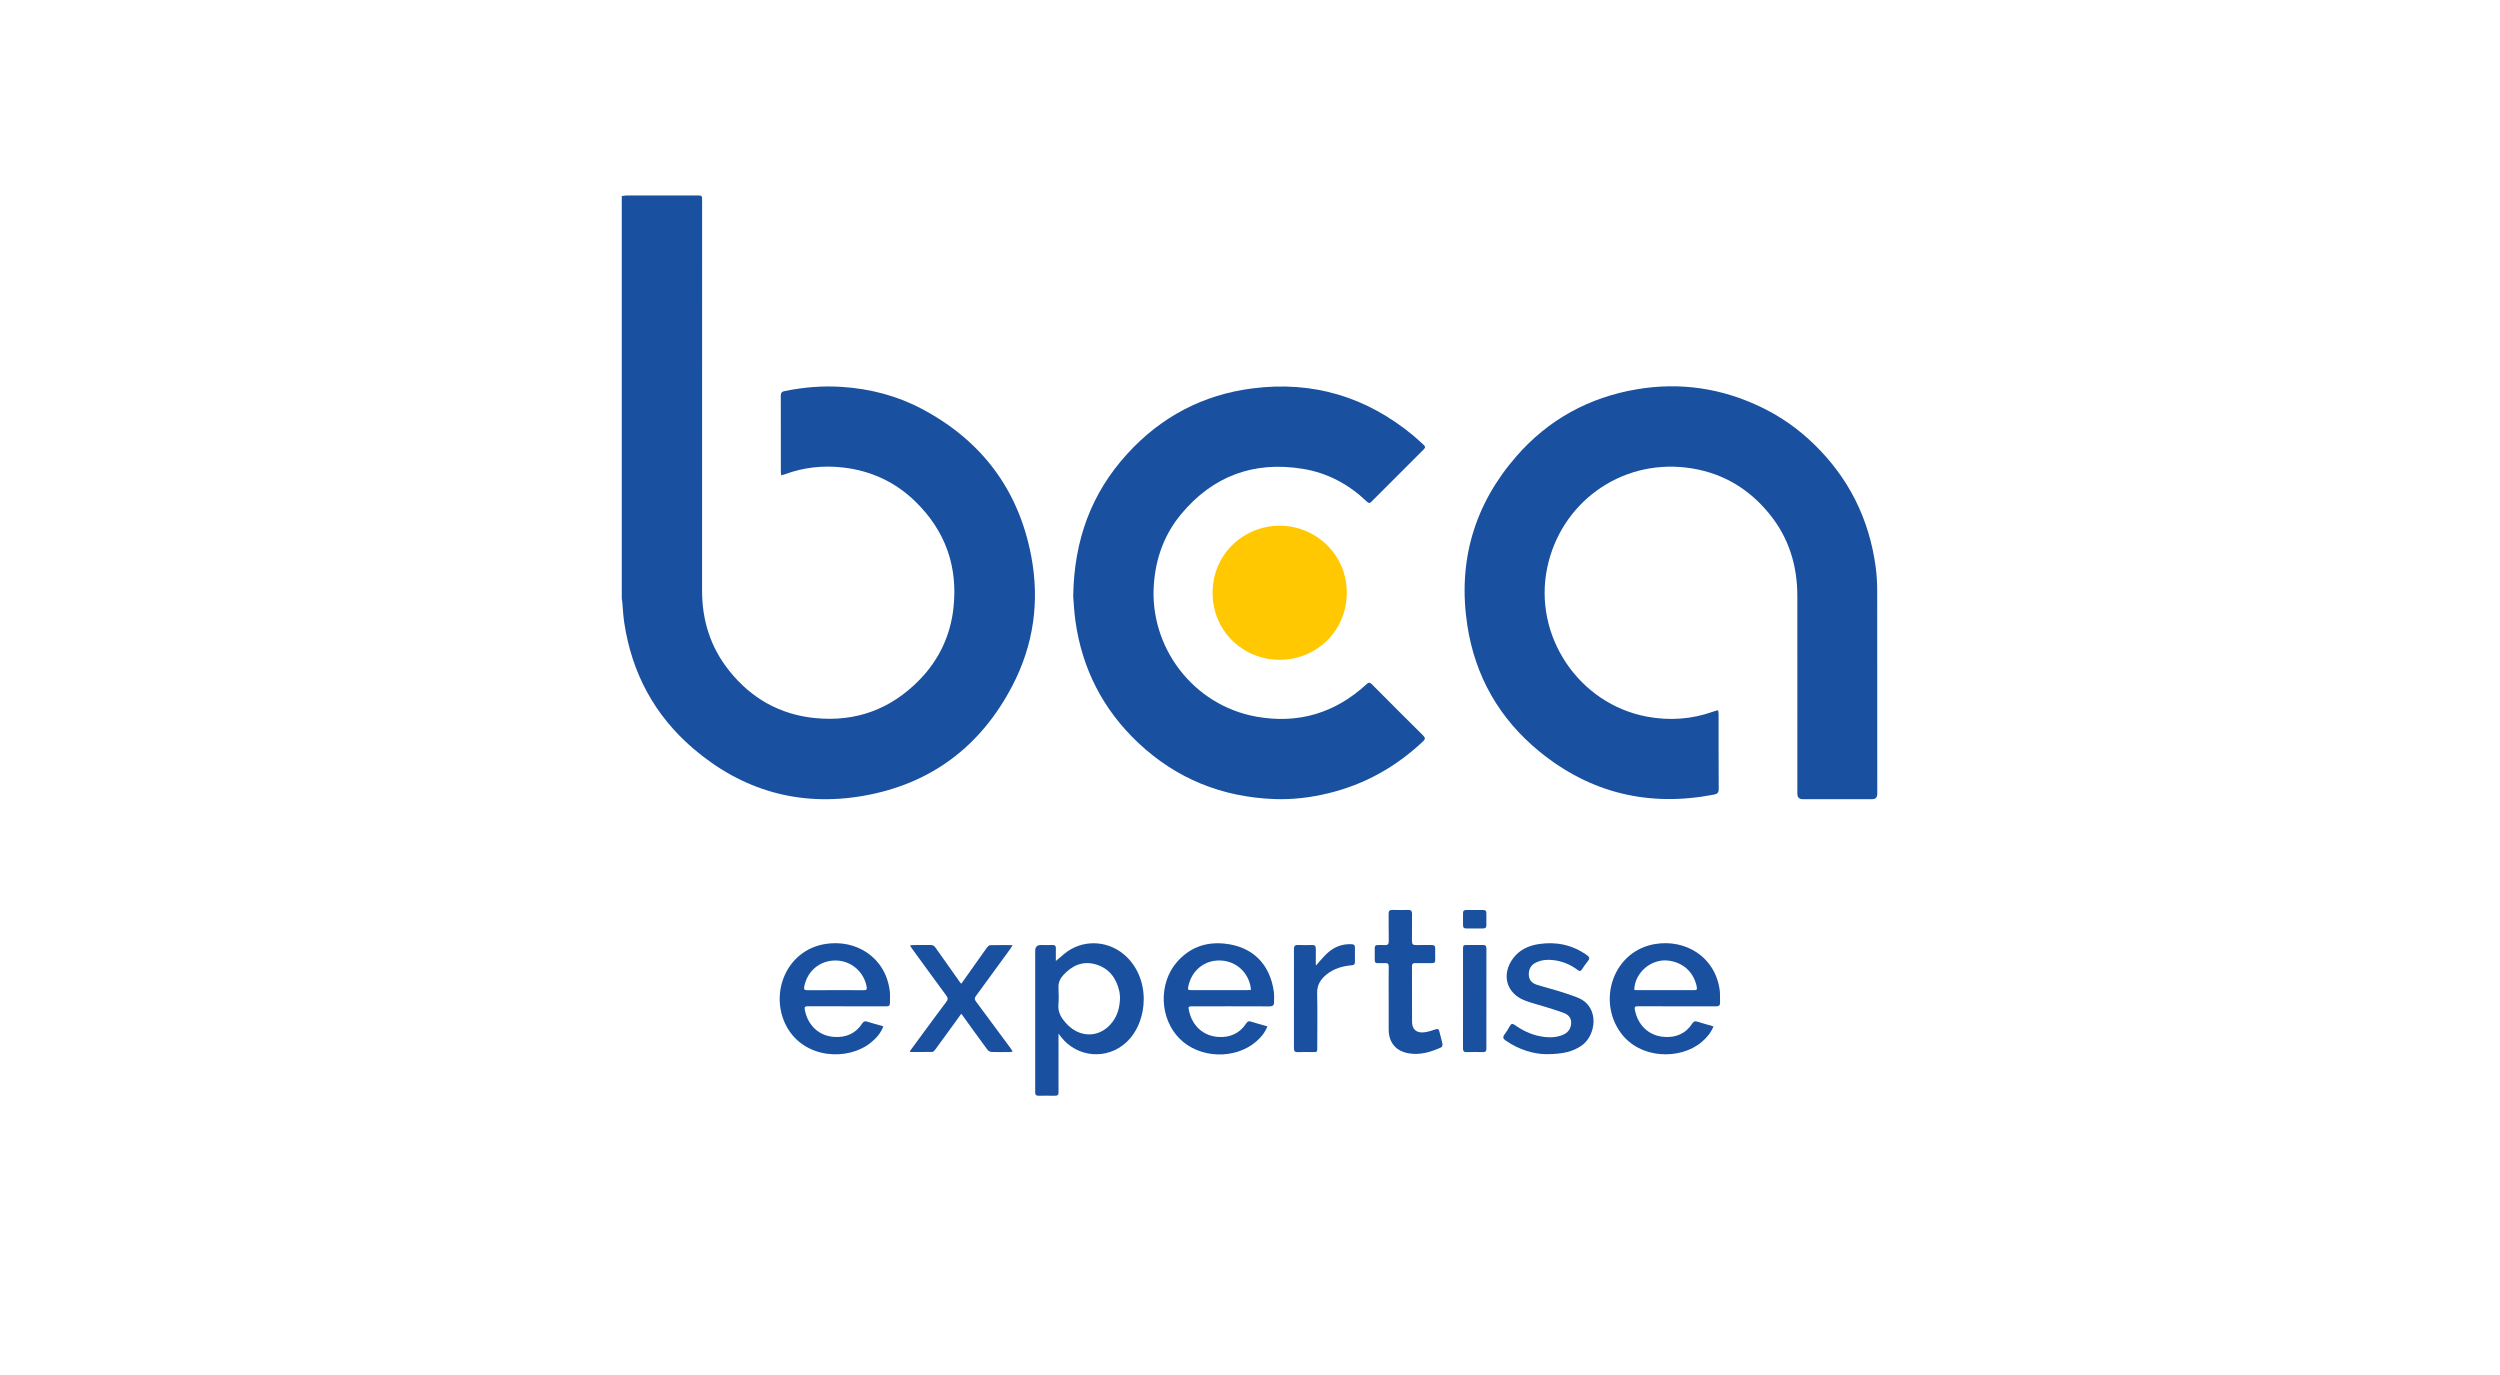
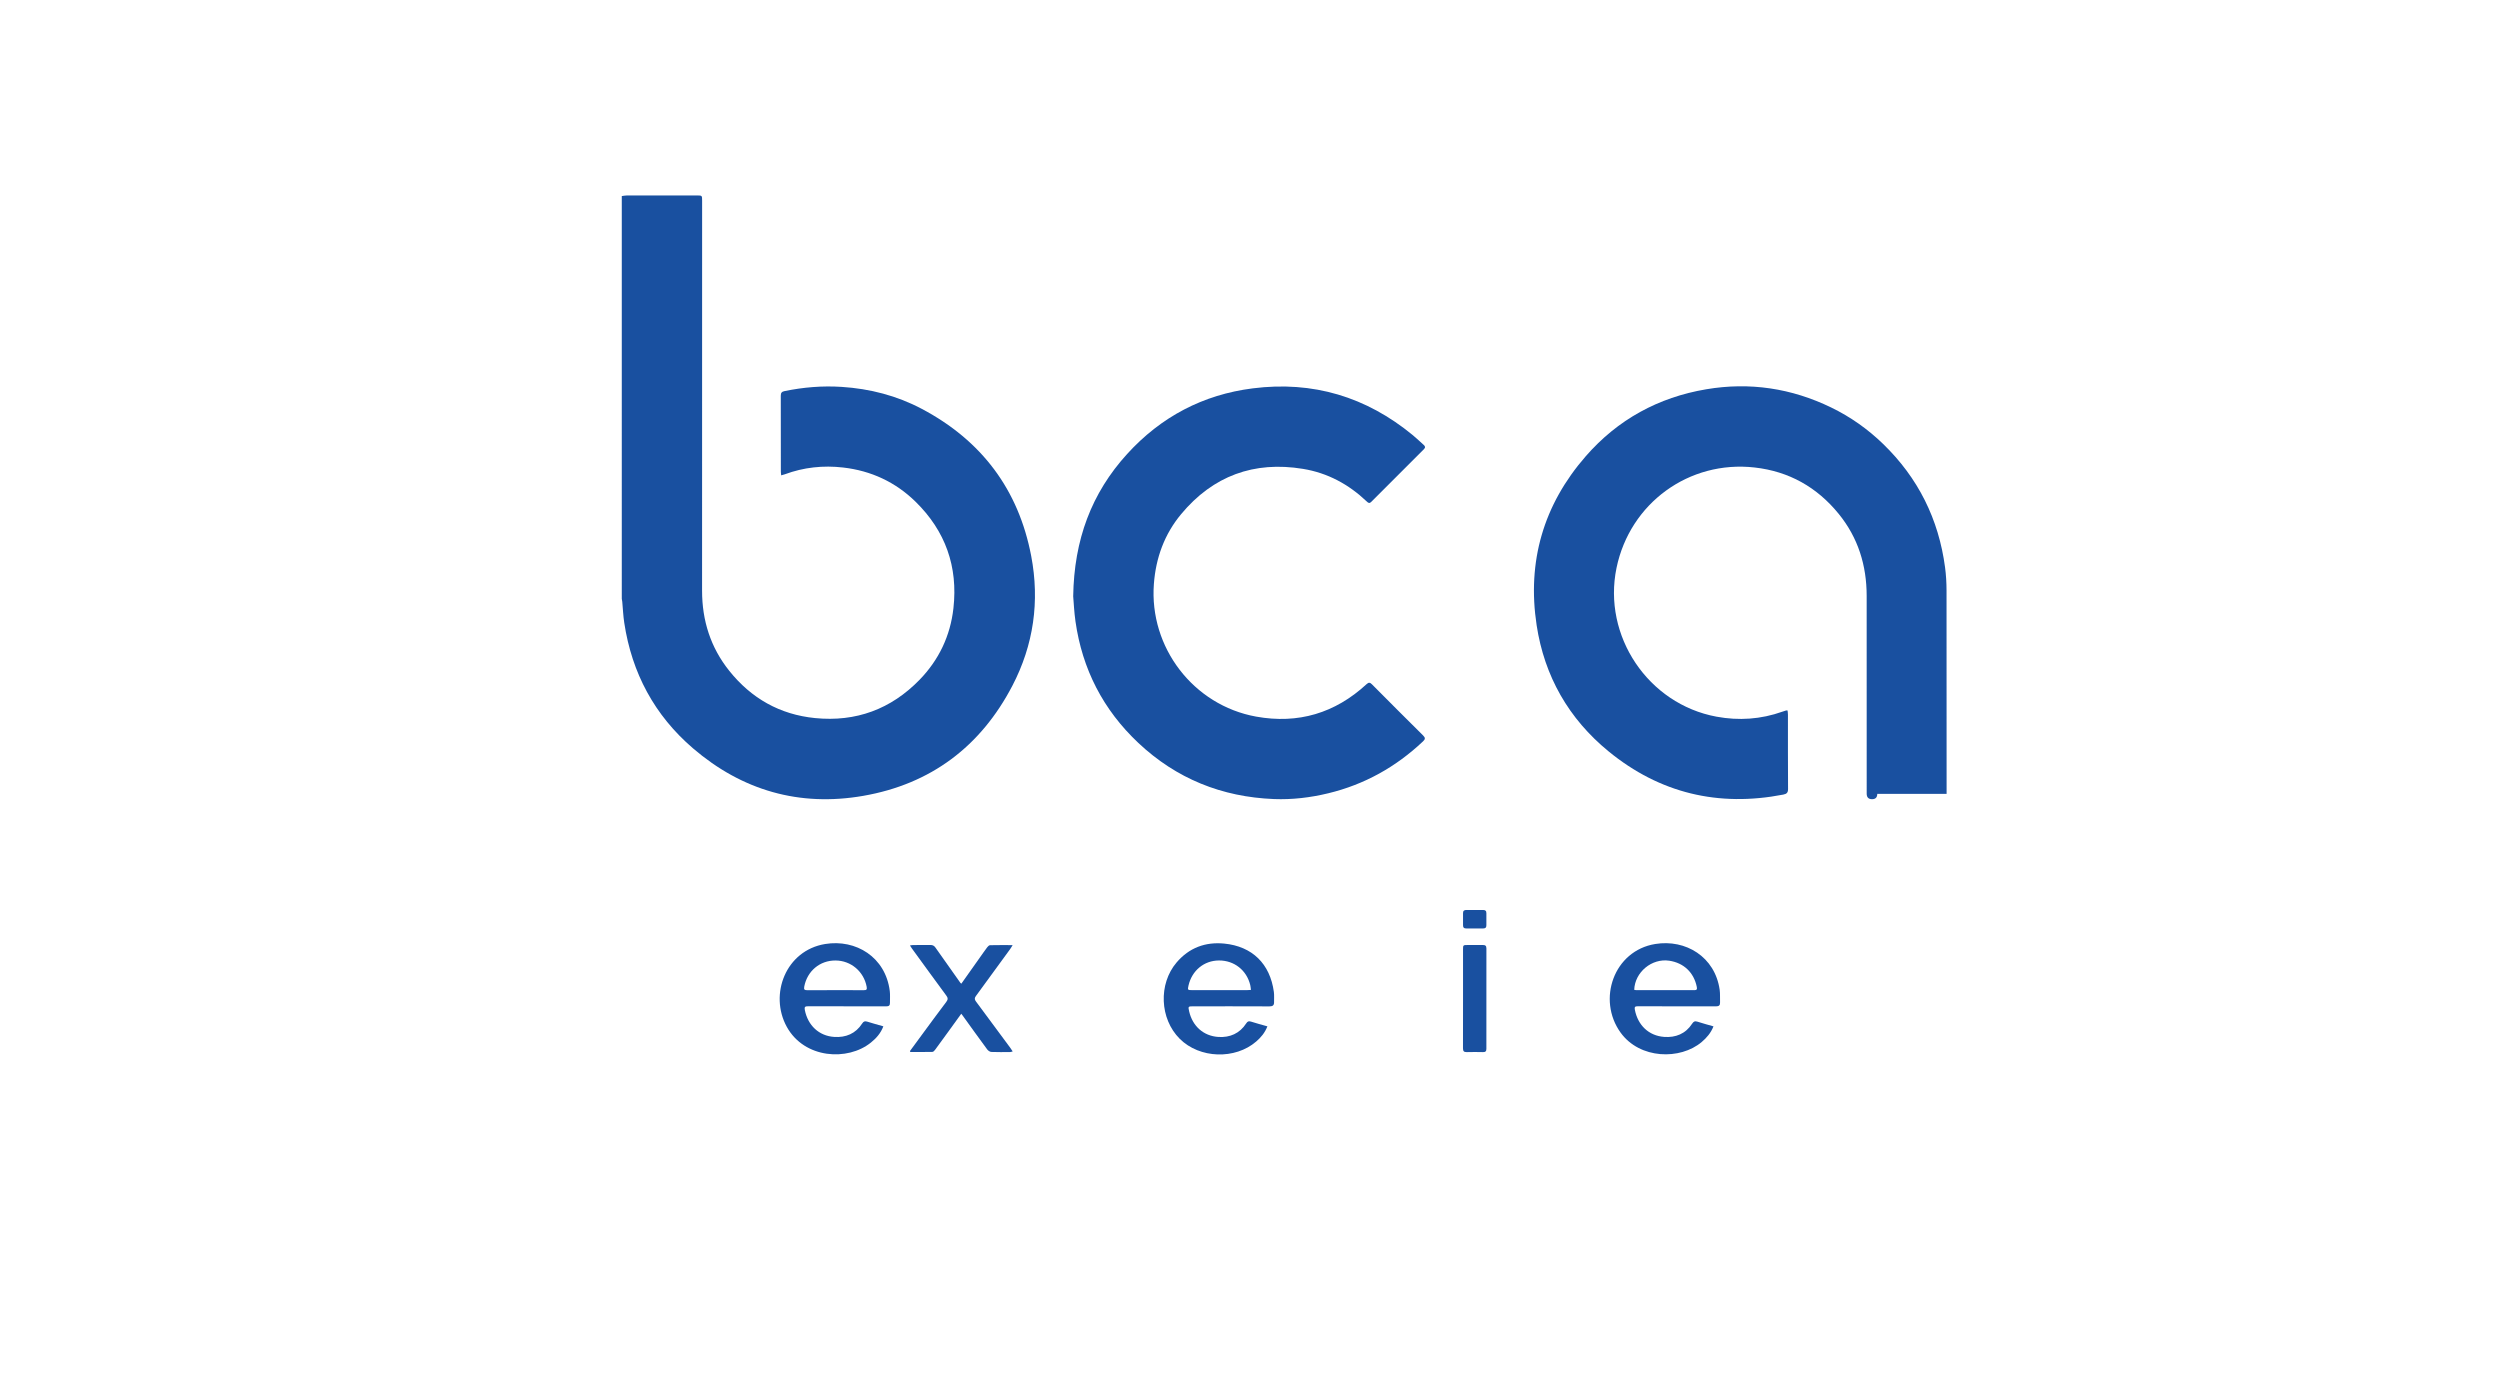
<svg xmlns="http://www.w3.org/2000/svg" id="Calque_37" data-name="Calque 37" viewBox="0 0 1101.55 605.72">
  <defs>
    <style>
      .cls-1 {
        fill: #1950a0;
      }

      .cls-2 {
        fill: #ffc800;
      }
    </style>
  </defs>
  <path class="cls-1" d="M446.06,302.17c-13.94,26.74-35.9,43.3-65.67,48.49-28.15,4.91-53.4-2.36-75.06-20.95-16.94-14.55-26.94-33.18-30.27-55.3-.47-3.07-.59-6.19-.88-9.29-.04-.43-.14-.86-.21-1.29V86.39c.72-.09,1.44-.26,2.15-.26,10.33-.02,20.66-.02,30.99-.01,2.24,0,2.26,.02,2.26,2.3,0,57.29,.02,114.58-.02,171.87,0,13.14,3.75,24.99,11.96,35.26,9.69,12.14,22.3,19.31,37.83,20.85,18.01,1.79,33.45-3.92,46.04-16.87,8.51-8.76,13.56-19.34,14.92-31.52,2.06-18.32-3.52-34.05-16.68-46.94-8.84-8.66-19.58-13.65-31.9-15.07-8.8-1.02-17.4-.1-25.73,2.99-.45,.16-.92,.27-1.58,.46-.06-.64-.15-1.14-.15-1.64,0-11.16,.02-22.32-.03-33.47-.01-1.32,.51-1.78,1.69-2.02,8.29-1.7,16.63-2.4,25.11-1.85,12.48,.8,24.36,3.87,35.38,9.71,26.29,13.93,42.58,35.53,48.16,64.81,3.8,19.92,1.07,39.2-8.31,57.18Z" />
  <path class="cls-1" d="M757.72,436.11c-2.07-14.55-14.99-22.34-28.37-20.17-18.33,2.98-25.73,24.55-15.29,39.04,8.49,11.77,26.33,12.13,35.75,4.14,2.16-1.84,4.01-3.93,5.18-6.88-2.51-.73-4.81-1.33-7.06-2.07-1.14-.37-1.71-.09-2.36,.91-2.88,4.45-7.27,6.17-12.31,5.8-6.85-.51-11.6-5.19-12.91-11.95-.23-1.2,.04-1.56,1.25-1.55,4.39,.05,8.77,.02,13.16,.02,7.11,0,14.22-.03,21.33,.02,1.36,.01,1.85-.48,1.8-1.77-.08-1.85,.09-3.73-.17-5.54Zm-11.16,.17c-8.53,0-17.05,0-25.57,0-.28,0-.56-.09-.92-.15,.28-7.8,7.77-13.96,15.4-12.83,6.43,.95,10.89,5.21,12.17,11.54,.2,1.02,.02,1.46-1.08,1.45Z" />
-   <path class="cls-1" d="M696.93,460.68c-3.68,2.54-7.88,3.82-15.78,3.81-5.2-.06-11.8-1.88-17.71-6-1.19-.82-1.39-1.53-.51-2.7,.88-1.16,1.64-2.42,2.34-3.7,.59-1.06,1.14-1.18,2.15-.47,3.33,2.36,6.95,4.13,10.98,4.94,3.04,.61,6.1,.76,9.1-.17,2.42-.74,4.3-2.11,4.72-4.83,.37-2.41-.6-4.22-3.06-5.18-2.67-1.05-5.44-1.84-8.18-2.71-3.01-.95-6.11-1.69-9.05-2.81-8.23-3.15-10.52-11.48-5.22-18.6,2.82-3.79,6.8-5.59,11.32-6.28,7.69-1.17,14.79,.35,21.21,4.88,1.21,.86,1.32,1.55,.38,2.67-.93,1.12-1.75,2.34-2.55,3.56-.54,.82-1,1-1.86,.35-3.25-2.46-6.89-3.98-10.97-4.41-2.57-.28-5.06-.06-7.42,1.07-2.2,1.04-3.21,2.81-3.2,5.27,.02,2.36,1.3,3.78,3.34,4.46,3.04,1.01,6.18,1.74,9.24,2.7,3.01,.94,6.04,1.88,8.97,3.05,9.95,3.98,8.07,16.75,1.76,21.1Z" />
  <path class="cls-1" d="M654.93,407.65c.03,1.09-.49,1.47-1.5,1.45-1.22-.02-2.43,0-3.65,0s-2.43-.02-3.64,0c-1.02,.02-1.53-.37-1.5-1.45,.04-1.75,.04-3.5,0-5.25-.03-1.08,.49-1.46,1.5-1.45,2.43,.02,4.86,.02,7.29,0,1.01-.01,1.53,.37,1.5,1.45-.04,1.75-.04,3.5,0,5.25Z" />
  <path class="cls-1" d="M654.93,462.14c0,1.06-.41,1.46-1.47,1.44-2.39-.05-4.78-.07-7.16,0-1.3,.04-1.68-.45-1.68-1.7,.04-7.31,.02-14.61,.02-21.91v-21.62c0-1.91,.06-1.95,1.98-1.96,2.24,0,4.48,.03,6.72,0,1.08-.02,1.6,.31,1.6,1.49-.03,14.75-.02,29.5-.01,44.26Z" />
-   <path class="cls-1" d="M635.08,461.46c-4.48,2.01-9.08,3.48-14.12,2.7-5.7-.87-9-4.6-9.08-10.37v-13.59c0-4.73-.04-9.46,.02-14.18,.02-1.29-.4-1.76-1.68-1.66-1.06,.08-2.14-.01-3.21,.01-.83,.02-1.28-.3-1.27-1.19,.02-1.85,.02-3.7,0-5.55-.01-.88,.4-1.24,1.25-1.22,1.02,.01,2.05-.08,3.06,.01,1.38,.12,1.89-.36,1.86-1.8-.09-3.99,.01-7.99-.05-11.98-.02-1.27,.41-1.74,1.68-1.71,2.29,.07,4.59,.07,6.87,0,1.37-.04,1.77,.54,1.76,1.83-.05,3.94,.03,7.89-.04,11.83-.03,1.42,.46,1.89,1.85,1.83,2.24-.09,4.49,.02,6.73-.03,1.15-.03,1.72,.36,1.68,1.59-.05,1.65-.04,3.31,0,4.96,.02,1.07-.43,1.47-1.49,1.45-2.43-.05-4.87,.02-7.31-.03-1.08-.02-1.45,.41-1.45,1.47,.03,8.13-.01,16.27,.04,24.4,0,3.13,1.75,4.87,4.88,4.67,1.81-.12,3.6-.73,5.34-1.31,1.02-.34,1.52-.29,1.78,.83,.44,1.84,1.02,3.66,1.4,5.52,.1,.47-.16,1.36-.5,1.52Z" />
-   <path class="cls-1" d="M597.01,417.42c-.02,2.14-.02,4.29,0,6.43,.01,.95-.34,1.38-1.34,1.46-4.11,.35-7.97,1.45-11.22,4.1-2.58,2.12-4.18,4.62-4.09,8.25,.19,7.99,.06,15.98,.05,23.97,0,1.92-.01,1.93-1.97,1.94-2.19,0-4.39-.09-6.57,.03-1.55,.08-1.74-.68-1.74-1.95,.03-10.52,.01-21.04,.01-31.56,0-3.95,.04-7.89-.02-11.84-.02-1.37,.45-1.93,1.86-1.87,2.05,.09,4.1,.06,6.14,.01,1.19-.04,1.67,.43,1.65,1.62-.04,2.34-.01,4.68,0,7.02,0,.17,.06,.35,.07,.38,1.74-1.9,3.36-3.97,5.29-5.69,2.94-2.6,6.46-3.9,10.48-3.68,.99,.05,1.41,.4,1.4,1.38Z" />
  <path class="cls-1" d="M561.29,437.06c-1.67-12.36-9.49-20.08-21.87-21.3-8.31-.81-15.46,1.84-20.97,8.3-8.1,9.48-7.47,24.82,1.34,33.63s24.48,9.22,33.71,1.23c2.07-1.79,3.83-3.83,4.94-6.69-2.57-.73-4.92-1.35-7.22-2.09-1.02-.32-1.53-.12-2.12,.8-2.87,4.42-7.17,6.28-12.25,5.96-6.6-.42-11.39-4.79-12.88-11.24-.51-2.18-.45-2.26,1.73-2.26,11.21,0,22.41-.03,33.61,.03,1.42,0,2.1-.41,2.07-1.85-.03-1.51,.11-3.04-.09-4.52Zm-11.67-.79c-8.13,0-16.26,0-24.39,0-1.93,0-1.99-.09-1.55-2.03,1.52-6.62,6.87-11.02,13.43-11.04,6.7-.03,12.19,4.28,13.78,10.85,.16,.65,.19,1.32,.3,2.12-.62,.04-1.09,.09-1.57,.09Z" />
-   <path class="cls-1" d="M495.05,420.4c-7.61-6.29-18.51-6.42-26.08-.14-1.3,1.08-2.58,2.18-3.74,3.15,0-1.51-.04-3.49,.01-5.45,.04-1.12-.36-1.61-1.51-1.57-1.7,.05-3.41,0-5.11,0q-2.49,0-2.49,2.52v61.35c0,.39,.02,.78,.01,1.17-.03,.99,.46,1.39,1.43,1.37,2.43-.02,4.87-.04,7.3,.01,1.13,.02,1.56-.4,1.54-1.54-.04-3.02-.01-6.04-.01-9.06v-16.8c.53,.71,.79,1.06,1.05,1.41,7.16,9.29,20.43,10.3,28.88,2.39,9.94-9.3,10.82-28.81-1.28-38.82Zm-4.86,29.88c-4.94,6.63-13.35,7.36-19.37,1.68-.67-.63-1.29-1.32-1.88-2.03-1.77-2.12-2.83-4.44-2.58-7.34,.21-2.47,.12-4.97,.02-7.45-.09-2.15,.69-3.91,2.08-5.43,3.89-4.27,8.57-6.48,14.37-4.78,5.79,1.7,8.97,5.92,10.31,11.63,.27,1.13,.3,2.31,.37,2.91-.08,4.32-1.07,7.78-3.32,10.81Z" />
  <path class="cls-1" d="M446.21,463.28c-.47,.12-.77,.27-1.07,.27-2.78,.02-5.56,.08-8.33-.04-.63-.03-1.43-.57-1.83-1.12-3.67-4.97-7.27-10-10.89-15.02-.14-.19-.29-.37-.54-.69-1.91,2.64-3.74,5.18-5.58,7.72-1.97,2.72-3.94,5.45-5.94,8.15-.29,.4-.78,.93-1.19,.94-3.24,.07-6.48,.04-9.73,.04-.06-.14-.12-.27-.17-.41,1.75-2.38,3.49-4.77,5.25-7.15,3.58-4.86,7.15-9.74,10.79-14.55,.81-1.06,.71-1.77-.05-2.79-5.09-6.89-10.12-13.83-15.16-20.76-.25-.34-.46-.71-.83-1.28,.61-.08,1.02-.18,1.42-.18,2.53-.02,5.06,.02,7.6-.02,.96-.02,1.63,.29,2.2,1.11,3.65,5.22,7.35,10.42,11.04,15.62,.08,.11,.21,.18,.39,.31,2.74-3.86,5.46-7.71,8.18-11.55,1.07-1.51,2.12-3.03,3.24-4.51,.3-.39,.8-.88,1.22-.89,3.2-.08,6.4-.04,9.96-.04-.48,.77-.76,1.3-1.11,1.77-5.01,6.9-10.02,13.79-15.07,20.65-.68,.91-.65,1.54,.02,2.42,5.04,6.75,10.03,13.54,15.04,20.31,.36,.5,.69,1.03,1.14,1.69Z" />
  <path class="cls-1" d="M392.05,436.64c-1.87-14.93-14.93-22.92-28.49-20.69-17.33,2.85-24.74,22.19-16.89,36.48,7.74,14.08,26.86,15.22,37.07,6.94,2.31-1.87,4.31-4.04,5.48-7.15-2.45-.7-4.78-1.32-7.08-2.06-1.05-.33-1.63-.15-2.26,.83-2.86,4.46-7.22,6.23-12.27,5.9-6.81-.43-11.65-5.11-12.99-11.85-.28-1.41,.16-1.67,1.43-1.66,7.12,.04,14.23,.02,21.34,.02,4.38,0,8.77-.03,13.15,.01,1.13,.02,1.62-.41,1.59-1.52-.03-1.75,.13-3.52-.08-5.25Zm-11.39-.35c-4.18-.03-8.36-.01-12.54-.01s-8.27-.03-12.4,.02c-1.22,.01-1.61-.27-1.35-1.6,1.31-6.84,6.87-11.53,13.78-11.49,6.82,.03,12.51,4.9,13.73,11.63,.21,1.18-.13,1.46-1.22,1.45Z" />
-   <path class="cls-1" d="M827.16,349.78q0,2.36-2.3,2.36h-30.55q-2.36,0-2.36-2.44c-.01-29.03,.01-58.07-.01-87.11,0-13.45-3.77-25.67-12.33-36.18-9.57-11.76-21.91-18.71-37.01-20.42-28.92-3.28-54.97,15.72-60.88,44.24-6.21,29.99,13.93,59.98,44.04,65.55,9.87,1.83,19.58,1.17,29.07-2.21,.55-.2,1.11-.37,1.67-.54,.13-.03,.28,.02,.59,.04,.06,.6,.16,1.21,.16,1.81,.01,10.92-.03,21.83,.05,32.74,.01,1.63-.58,2.2-2.08,2.49-28.61,5.55-54.43-.58-76.99-19.03-17.59-14.39-28.29-33.12-31.71-55.59-4.27-28.04,2.98-53.06,21.65-74.47,14.09-16.16,31.96-25.93,53.09-29.5,19.15-3.24,37.55-.46,55.03,8.02,8.47,4.11,16.09,9.48,22.87,16.05,15.45,14.95,24.5,33.13,27.32,54.4,.45,3.37,.64,6.79,.65,10.19,.05,29.87,.03,59.73,.03,89.6Z" />
-   <path class="cls-2" d="M593.42,261.24c-.04,16.98-13.63,29.54-29.62,29.48-16.03-.04-29.56-12.61-29.51-29.59,.06-17.44,14.23-29.74,30.06-29.49,15.48,.24,29.12,12.63,29.07,29.6Z" />
+   <path class="cls-1" d="M827.16,349.78q0,2.36-2.3,2.36q-2.36,0-2.36-2.44c-.01-29.03,.01-58.07-.01-87.11,0-13.45-3.77-25.67-12.33-36.18-9.57-11.76-21.91-18.71-37.01-20.42-28.92-3.28-54.97,15.72-60.88,44.24-6.21,29.99,13.93,59.98,44.04,65.55,9.87,1.83,19.58,1.17,29.07-2.21,.55-.2,1.11-.37,1.67-.54,.13-.03,.28,.02,.59,.04,.06,.6,.16,1.21,.16,1.81,.01,10.92-.03,21.83,.05,32.74,.01,1.63-.58,2.2-2.08,2.49-28.61,5.55-54.43-.58-76.99-19.03-17.59-14.39-28.29-33.12-31.71-55.59-4.27-28.04,2.98-53.06,21.65-74.47,14.09-16.16,31.96-25.93,53.09-29.5,19.15-3.24,37.55-.46,55.03,8.02,8.47,4.11,16.09,9.48,22.87,16.05,15.45,14.95,24.5,33.13,27.32,54.4,.45,3.37,.64,6.79,.65,10.19,.05,29.87,.03,59.73,.03,89.6Z" />
  <path class="cls-1" d="M627.06,324.07c1.02,1.01,.98,1.62-.03,2.57-11.94,11.28-25.8,19.04-41.8,22.9-7.85,1.9-15.82,2.85-23.89,2.54-22.95-.91-43.01-8.96-59.78-24.75-15.49-14.59-24.7-32.5-27.69-53.56-.59-4.18-.77-8.42-1-11.04,.39-24.93,8.05-45.42,23.77-62.7,14.9-16.37,33.43-26.15,55.4-28.92,26.41-3.34,49.94,3.7,70.49,20.65,1.65,1.36,3.18,2.86,4.79,4.28,.74,.65,.78,1.19,.05,1.92-7.73,7.7-15.45,15.41-23.15,23.15-.85,.85-1.35,.48-2.03-.17-7.94-7.56-17.26-12.58-28.08-14.35-21.59-3.54-39.63,3.08-53.66,19.92-7.38,8.86-11.17,19.27-12.03,30.79-2.1,27.9,17.36,53.44,45.05,58.45,18.5,3.35,34.82-1.51,48.68-14.31,.97-.9,1.53-.74,2.38,.11,7.48,7.54,14.99,15.05,22.53,22.52Z" />
</svg>